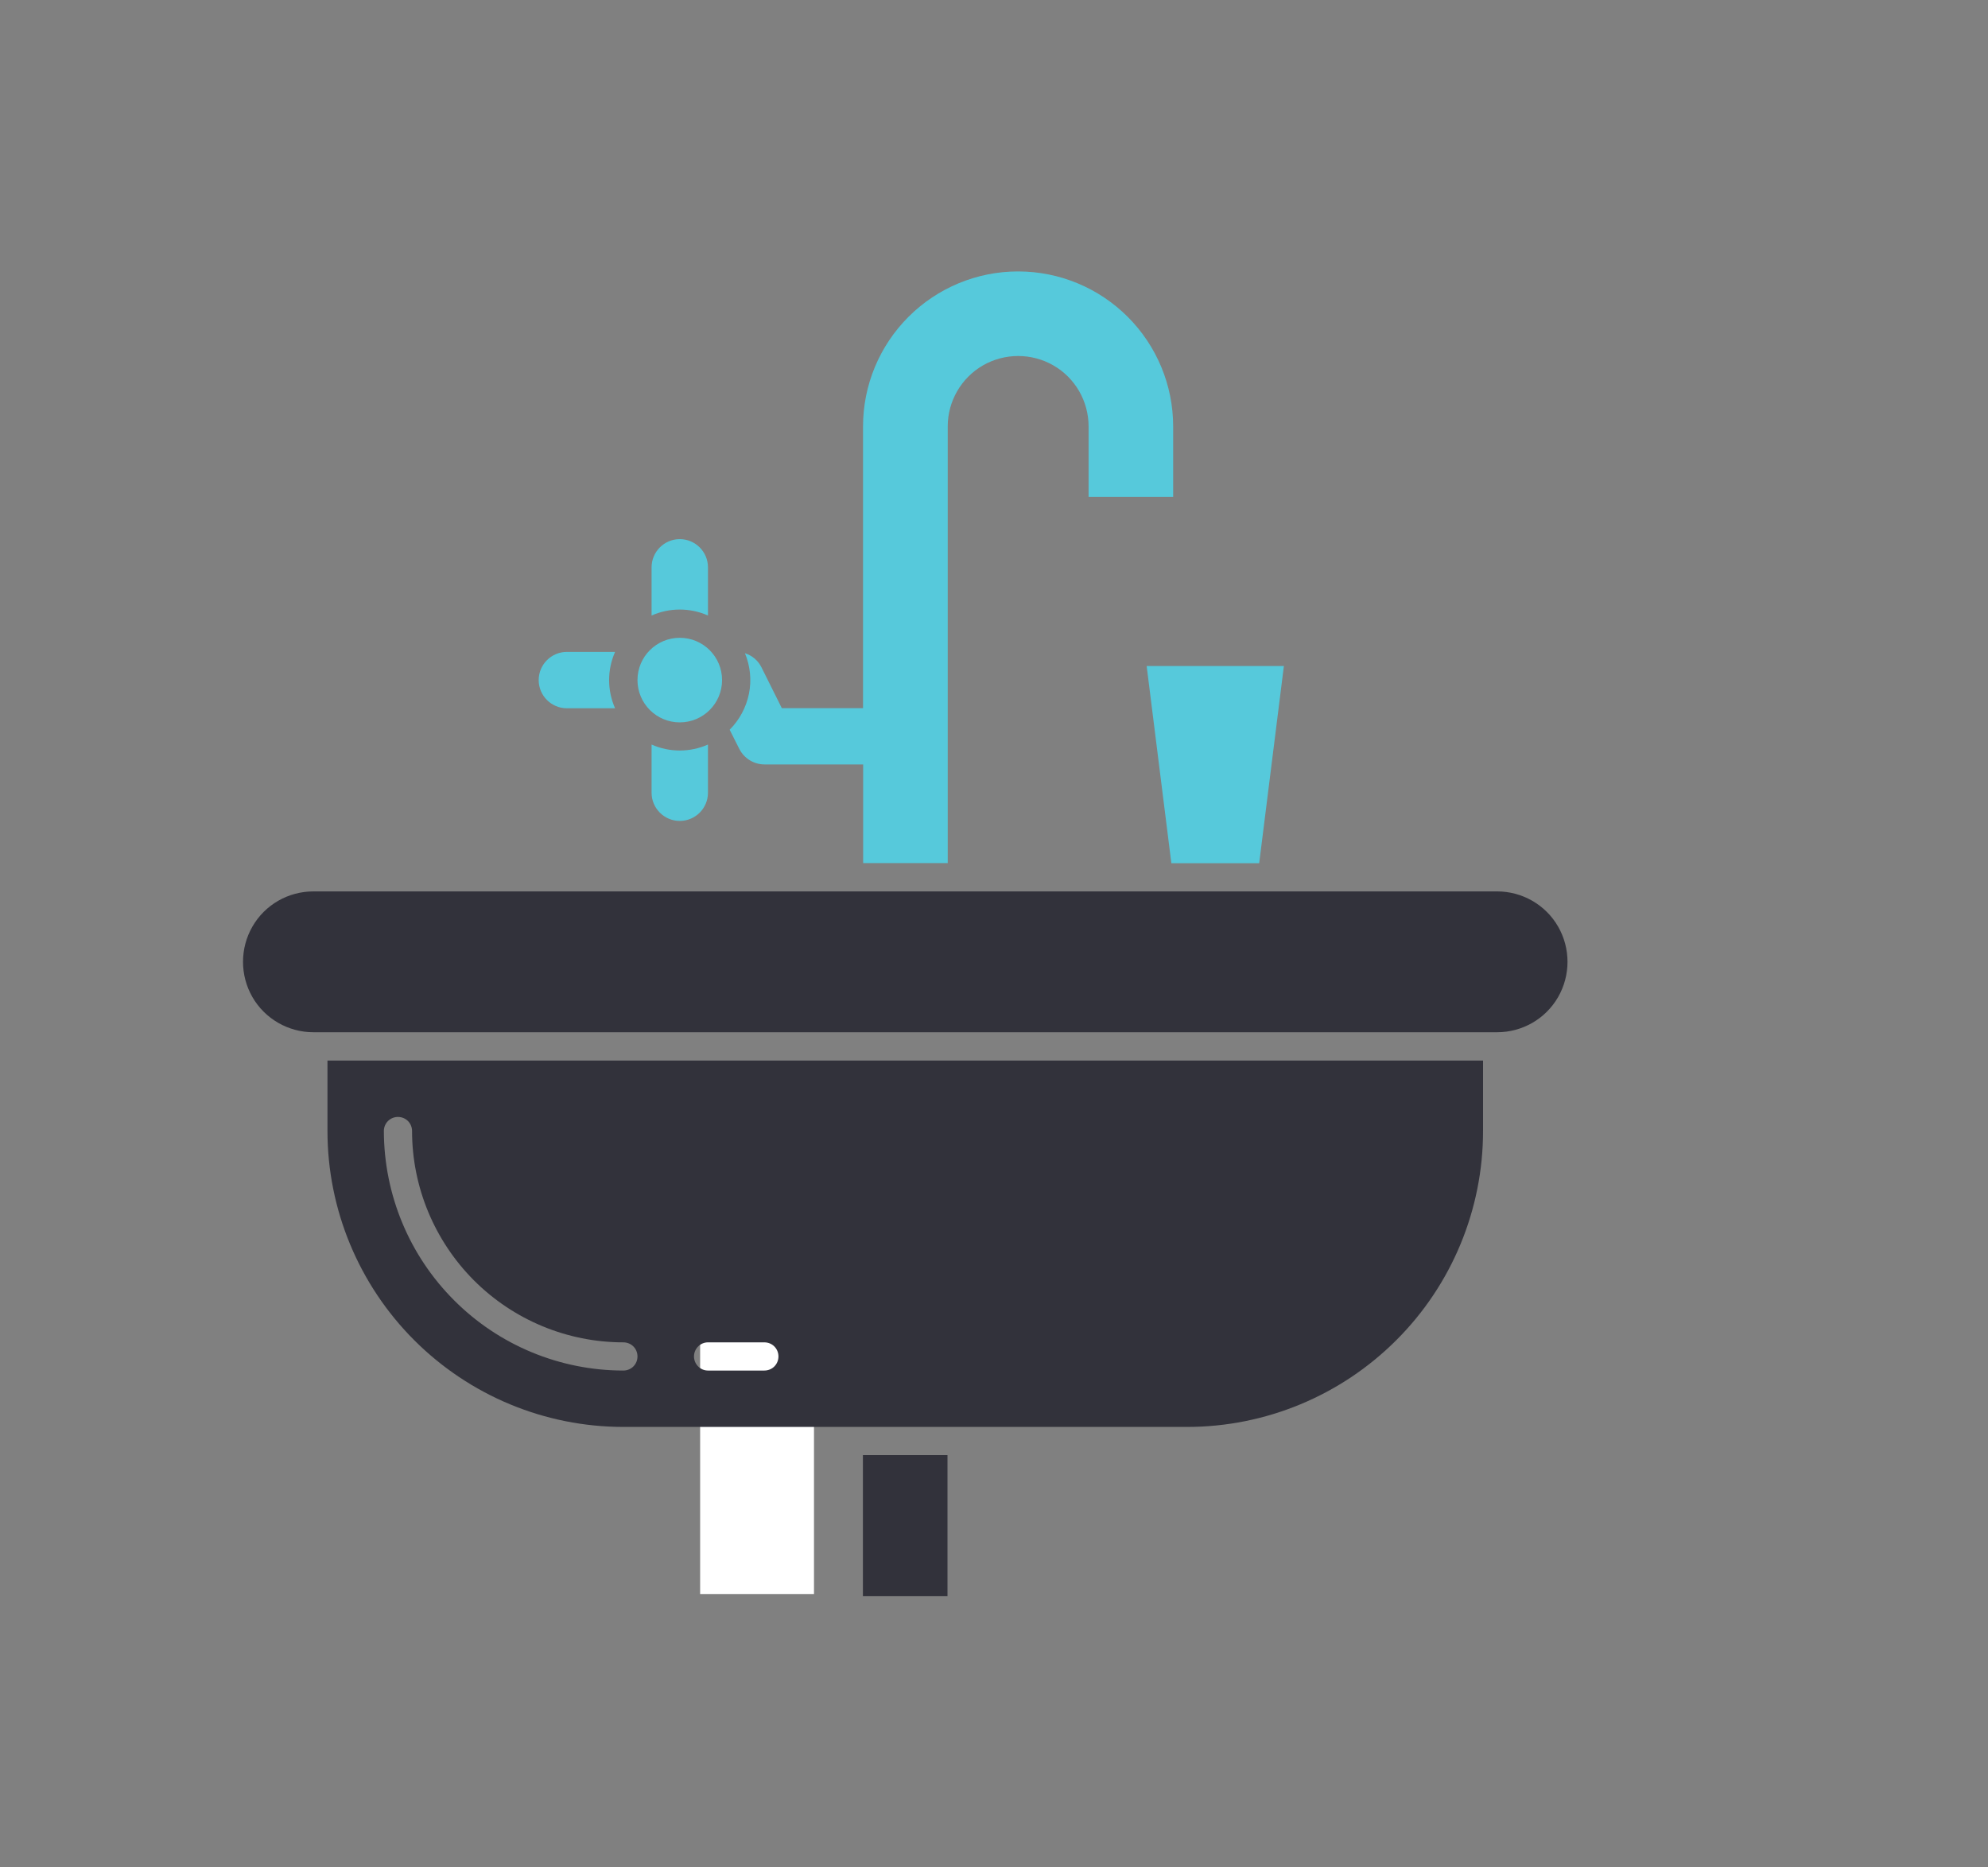
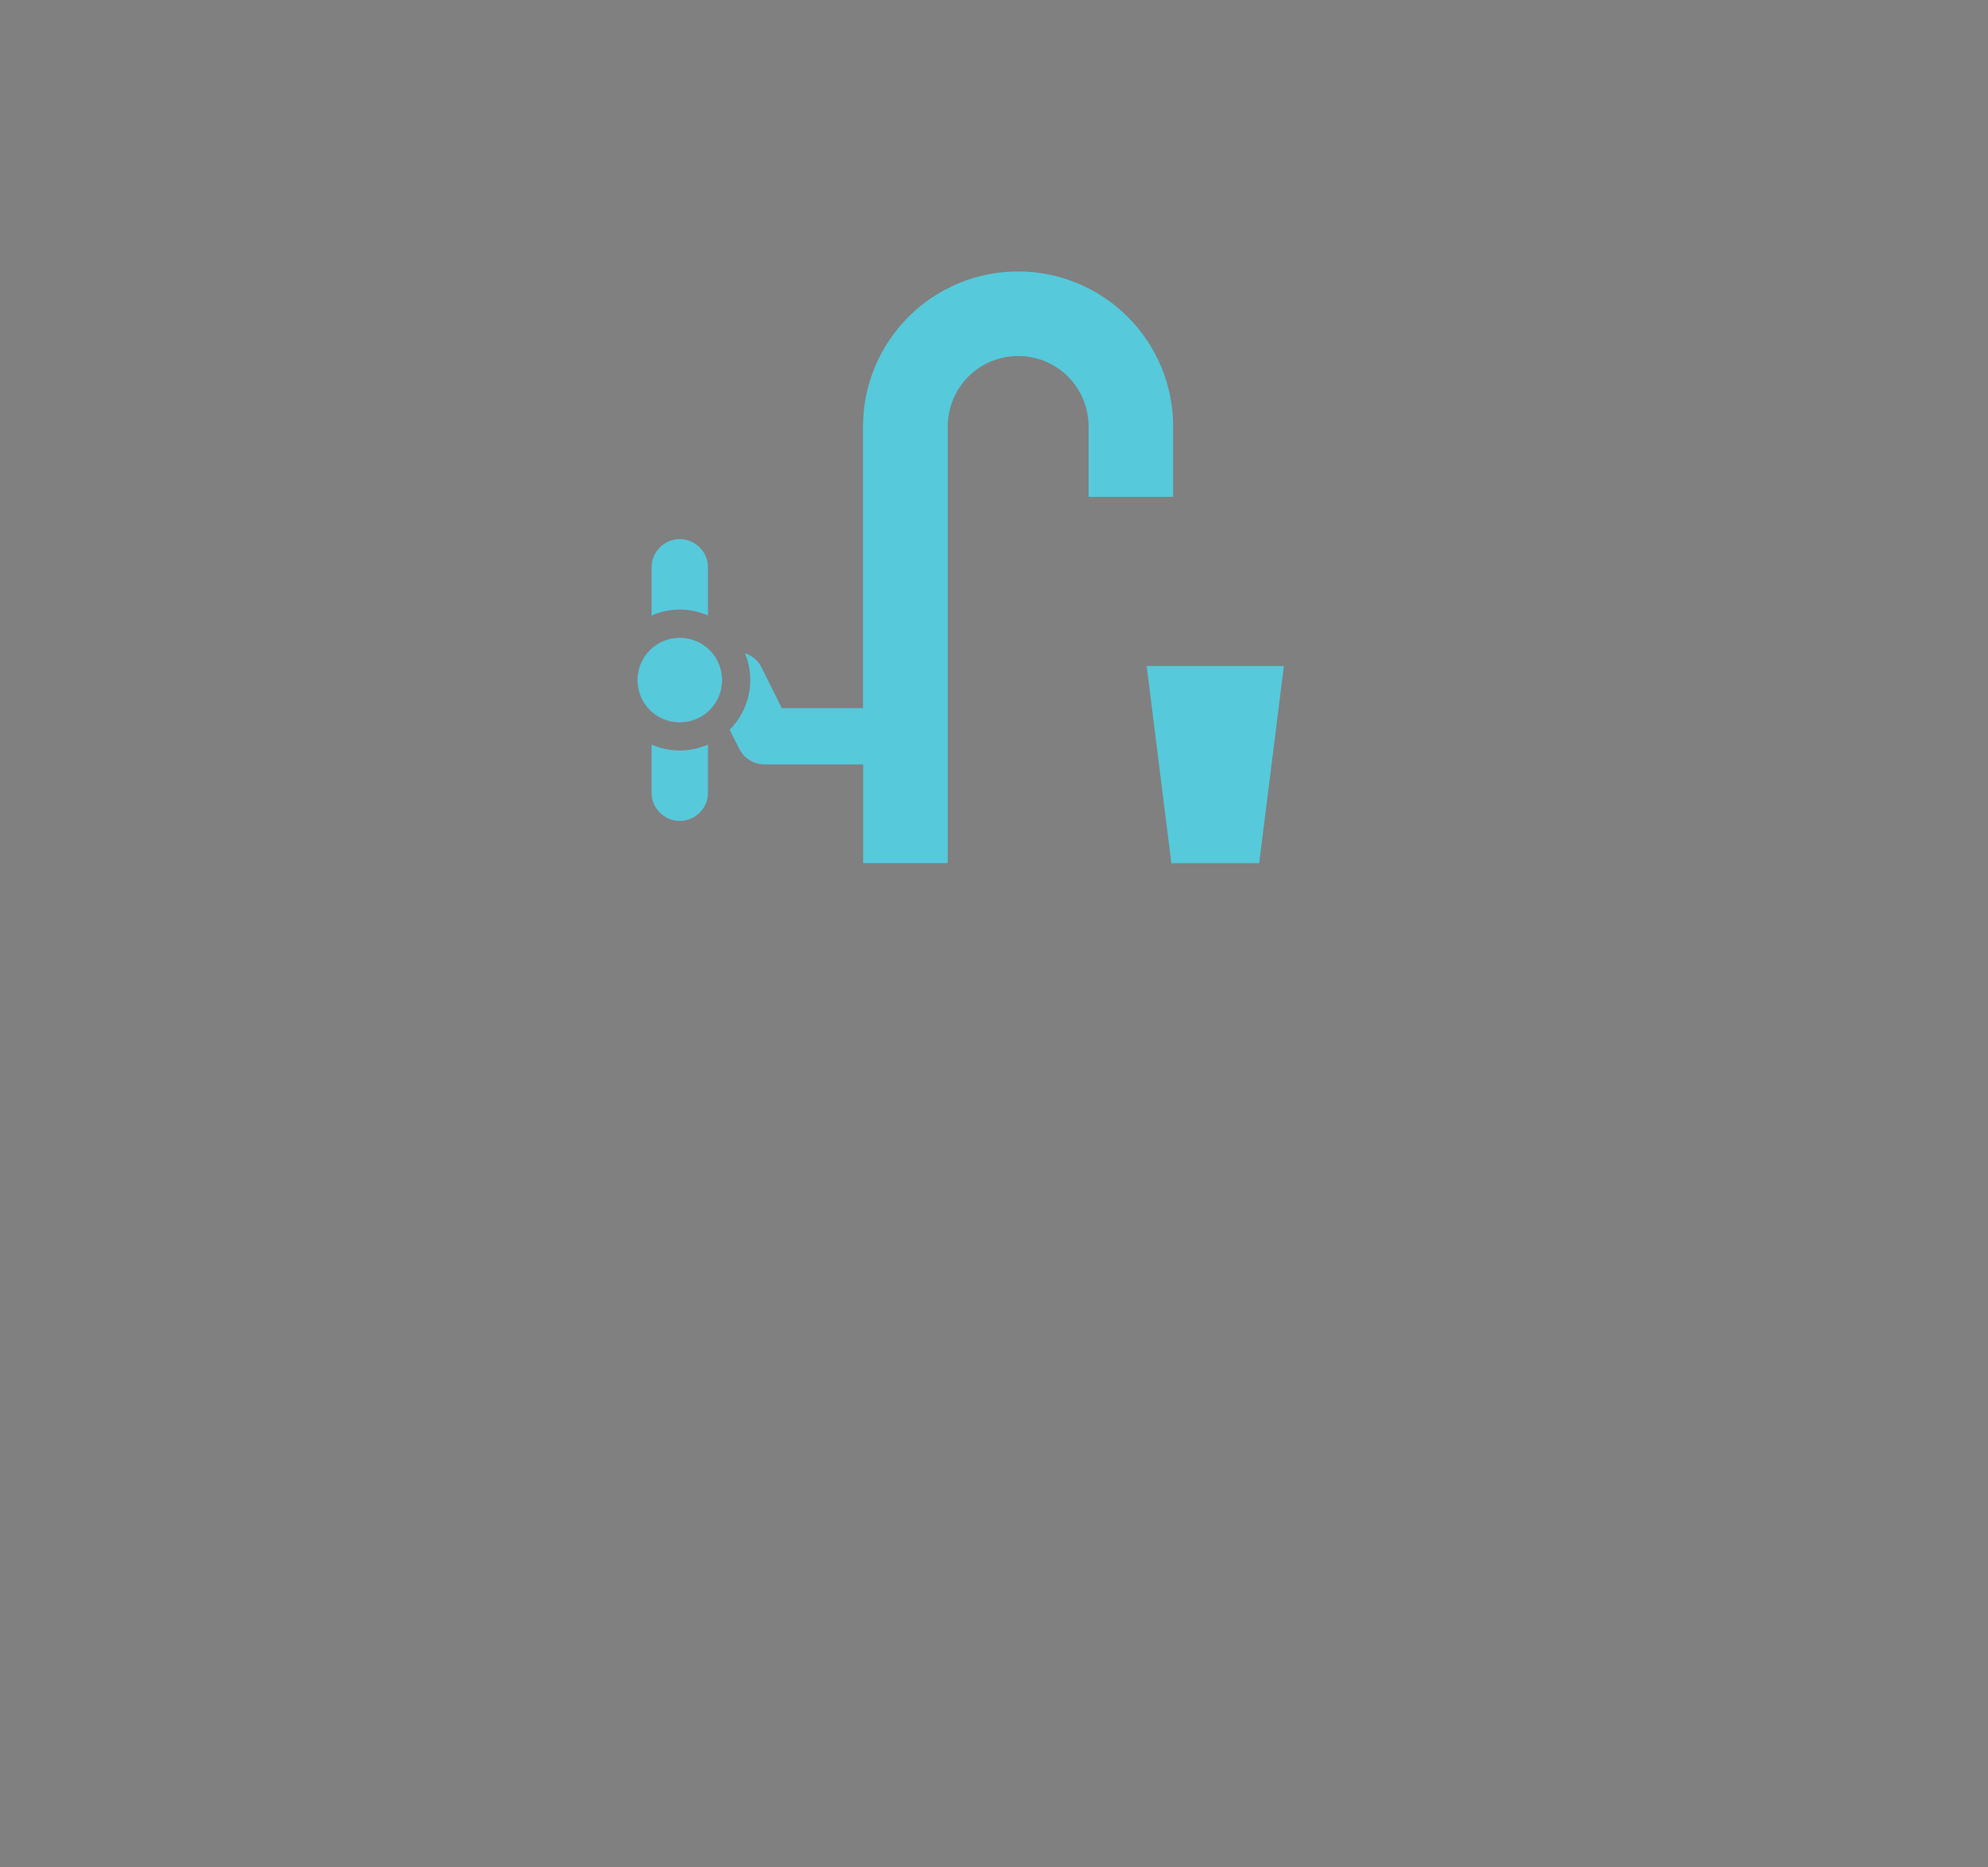
<svg xmlns="http://www.w3.org/2000/svg" width="165" height="155" data-name="Layer 1">
  <rect width="100%" height="100%" fill="#808080" stroke="none" />
  <defs>
    <style>.cls-1 {
        fill: #fff;
      }

      .cls-2 {
        fill: #32323b;
      }

      .cls-3 {
        fill: #56c9db;
      }

      .cls-4 {
        fill: #00a4b1;
        fill-rule: evenodd;
      }</style>
  </defs>
  <g class="layer">
    <title>Layer 1</title>
-     <rect class="cls-1" height="39.79" id="svg_1" transform="matrix(1 0 0 1 0 0)" width="9.45" x="58.11" y="92.53" />
    <g id="svg_7">
-       <path class="cls-2" d="m124.26,73.99l-98.25,0c-2.09,0 -4.02,1.11 -5.06,2.92c-1.04,1.81 -1.04,4.04 0,5.85c1.04,1.81 2.98,2.92 5.06,2.92l98.25,0c2.09,0 4.02,-1.11 5.06,-2.92c1.04,-1.81 1.04,-4.04 0,-5.85c-1.04,-1.81 -2.98,-2.92 -5.06,-2.92z" id="svg_8" />
-       <path class="cls-2" d="m27.18,93.88c0,6.51 2.6,12.76 7.2,17.36c4.61,4.61 10.85,7.2 17.36,7.2l46.79,0c6.51,0 12.76,-2.6 17.36,-7.2c4.61,-4.6 7.2,-10.85 7.2,-17.36l0,-5.85l-95.91,0l0,5.85zm31.58,17.54l4.68,0c0.31,0 0.61,0.12 0.83,0.34c0.22,0.22 0.34,0.52 0.34,0.83s-0.12,0.61 -0.34,0.83c-0.22,0.22 -0.52,0.34 -0.83,0.34l-4.68,0c-0.64,0 -1.16,-0.53 -1.16,-1.17s0.52,-1.17 1.16,-1.17l0,0zm-25.73,-18.71c0.31,0 0.61,0.12 0.83,0.34c0.22,0.22 0.34,0.52 0.34,0.83c0,4.65 1.86,9.11 5.14,12.4c3.29,3.29 7.75,5.14 12.4,5.14c0.31,0 0.61,0.12 0.83,0.34c0.22,0.22 0.34,0.52 0.34,0.83s-0.12,0.61 -0.34,0.83s-0.52,0.34 -0.83,0.34c-5.27,0 -10.33,-2.1 -14.05,-5.83c-3.73,-3.73 -5.82,-8.78 -5.83,-14.05c0,-0.31 0.12,-0.61 0.34,-0.83c0.22,-0.22 0.52,-0.34 0.83,-0.34l0,0z" id="svg_9" />
      <path class="cls-3" d="m58.76,51.09l0,-4c0,-1.29 -1.05,-2.34 -2.34,-2.34s-2.34,1.05 -2.34,2.34l0,4c1.49,-0.66 3.19,-0.66 4.68,0l0,0z" id="svg_10" />
-       <path class="cls-3" d="m51.06,54.11l-4.01,0c-1.29,0 -2.34,1.05 -2.34,2.34s1.05,2.34 2.34,2.34l4,0c-0.66,-1.49 -0.66,-3.19 0,-4.68l0,0l0.01,0z" id="svg_11" />
      <path class="cls-3" d="m54.08,61.8l0,4c0,1.29 1.05,2.34 2.34,2.34s2.34,-1.05 2.34,-2.34l0,-4c-1.49,0.66 -3.19,0.66 -4.68,0l0,0z" id="svg_12" />
      <path class="cls-3" d="m59.93,56.45c0,1.94 -1.57,3.51 -3.51,3.51s-3.51,-1.57 -3.51,-3.51s1.57,-3.51 3.51,-3.51s3.51,1.57 3.51,3.51" id="svg_13" />
      <path class="cls-3" d="m84.49,22.53c-3.41,0 -6.68,1.36 -9.09,3.77c-2.41,2.41 -3.77,5.68 -3.77,9.09l0,23.39l-6.74,0l-1.69,-3.39c-0.28,-0.56 -0.77,-0.98 -1.37,-1.17c0.44,1.07 0.56,2.24 0.33,3.37c-0.23,1.13 -0.79,2.17 -1.6,2.98l0.8,1.59c0.4,0.79 1.21,1.29 2.09,1.29l8.19,0l0,8.19l7.02,0l0,-36.25c0,-2.09 1.12,-4.02 2.92,-5.06c1.81,-1.04 4.04,-1.04 5.85,0c1.81,1.04 2.92,2.98 2.92,5.06l0,5.85l7.02,0l0,-5.85c0,-3.41 -1.36,-6.68 -3.77,-9.09c-2.41,-2.41 -5.68,-3.77 -9.09,-3.77l0,0l-0.02,0z" id="svg_14" />
-       <path class="cls-2" d="m71.62,120.78l7.02,0l0,11.7l-7.02,0l0,-11.7z" id="svg_15" />
      <path class="cls-3" d="m104.51,71.65l2.05,-16.37l-11.39,0l2.05,16.37l7.29,0z" id="svg_16" />
    </g>
  </g>
</svg>